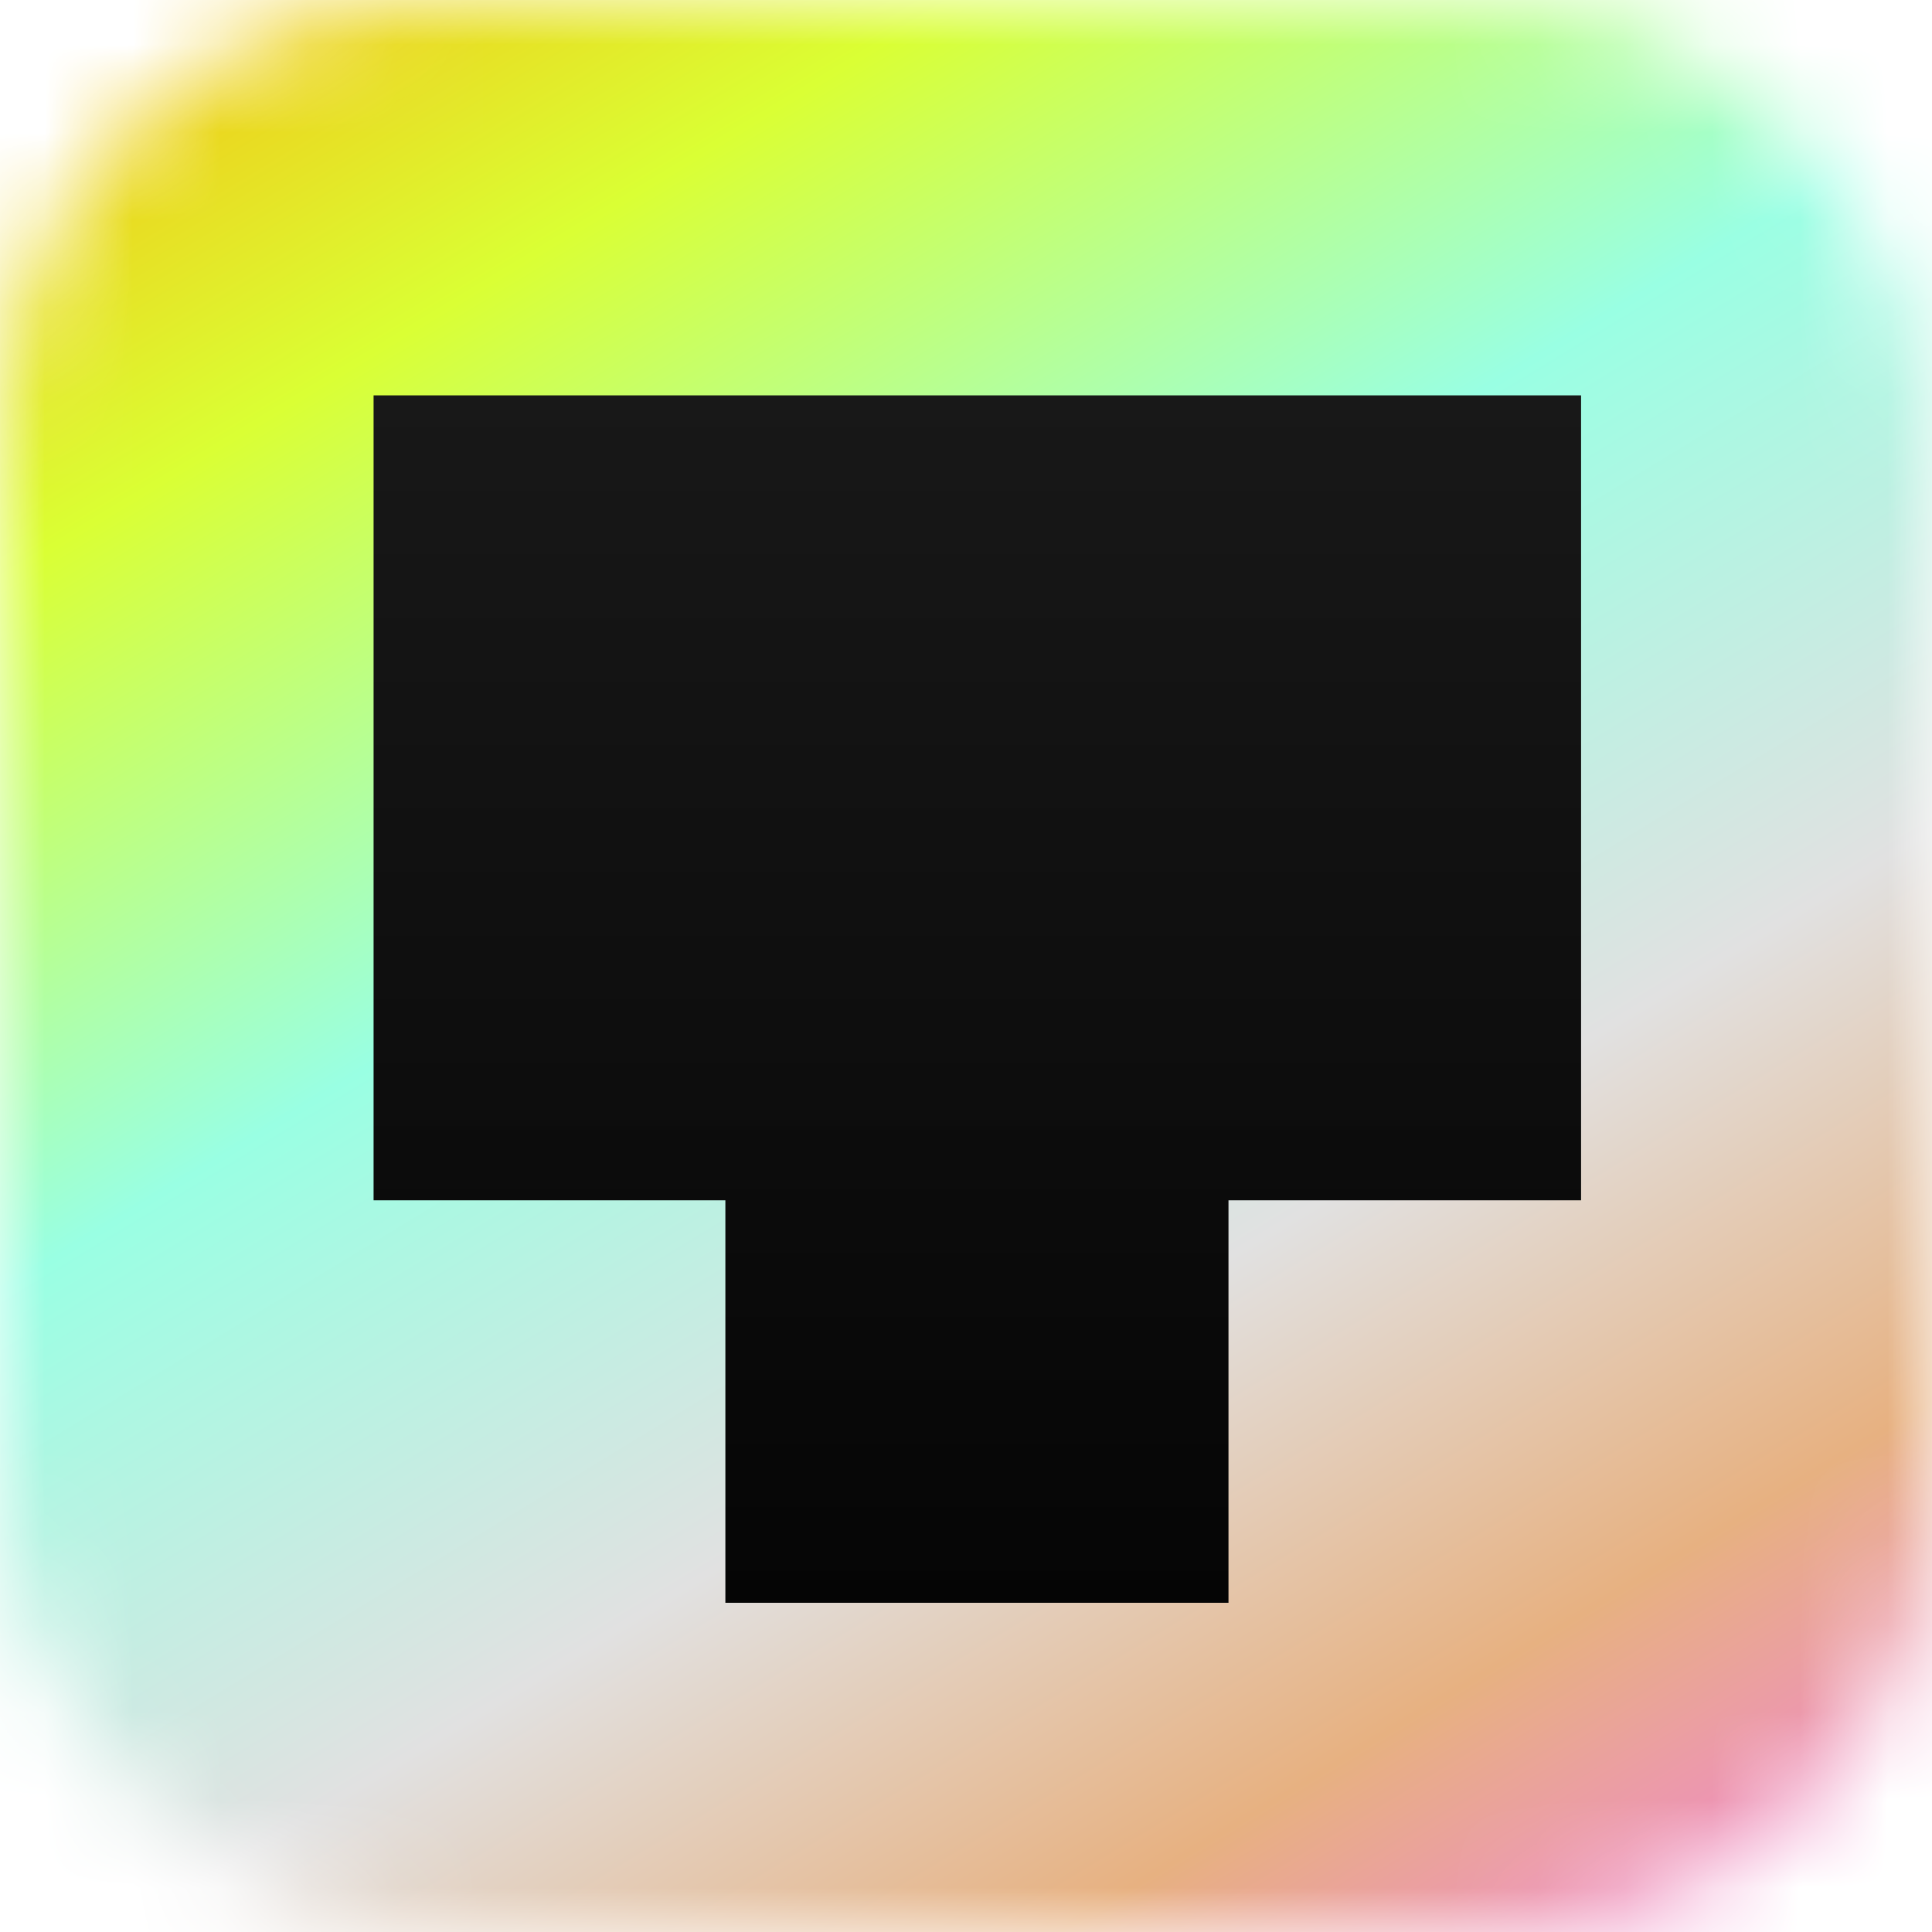
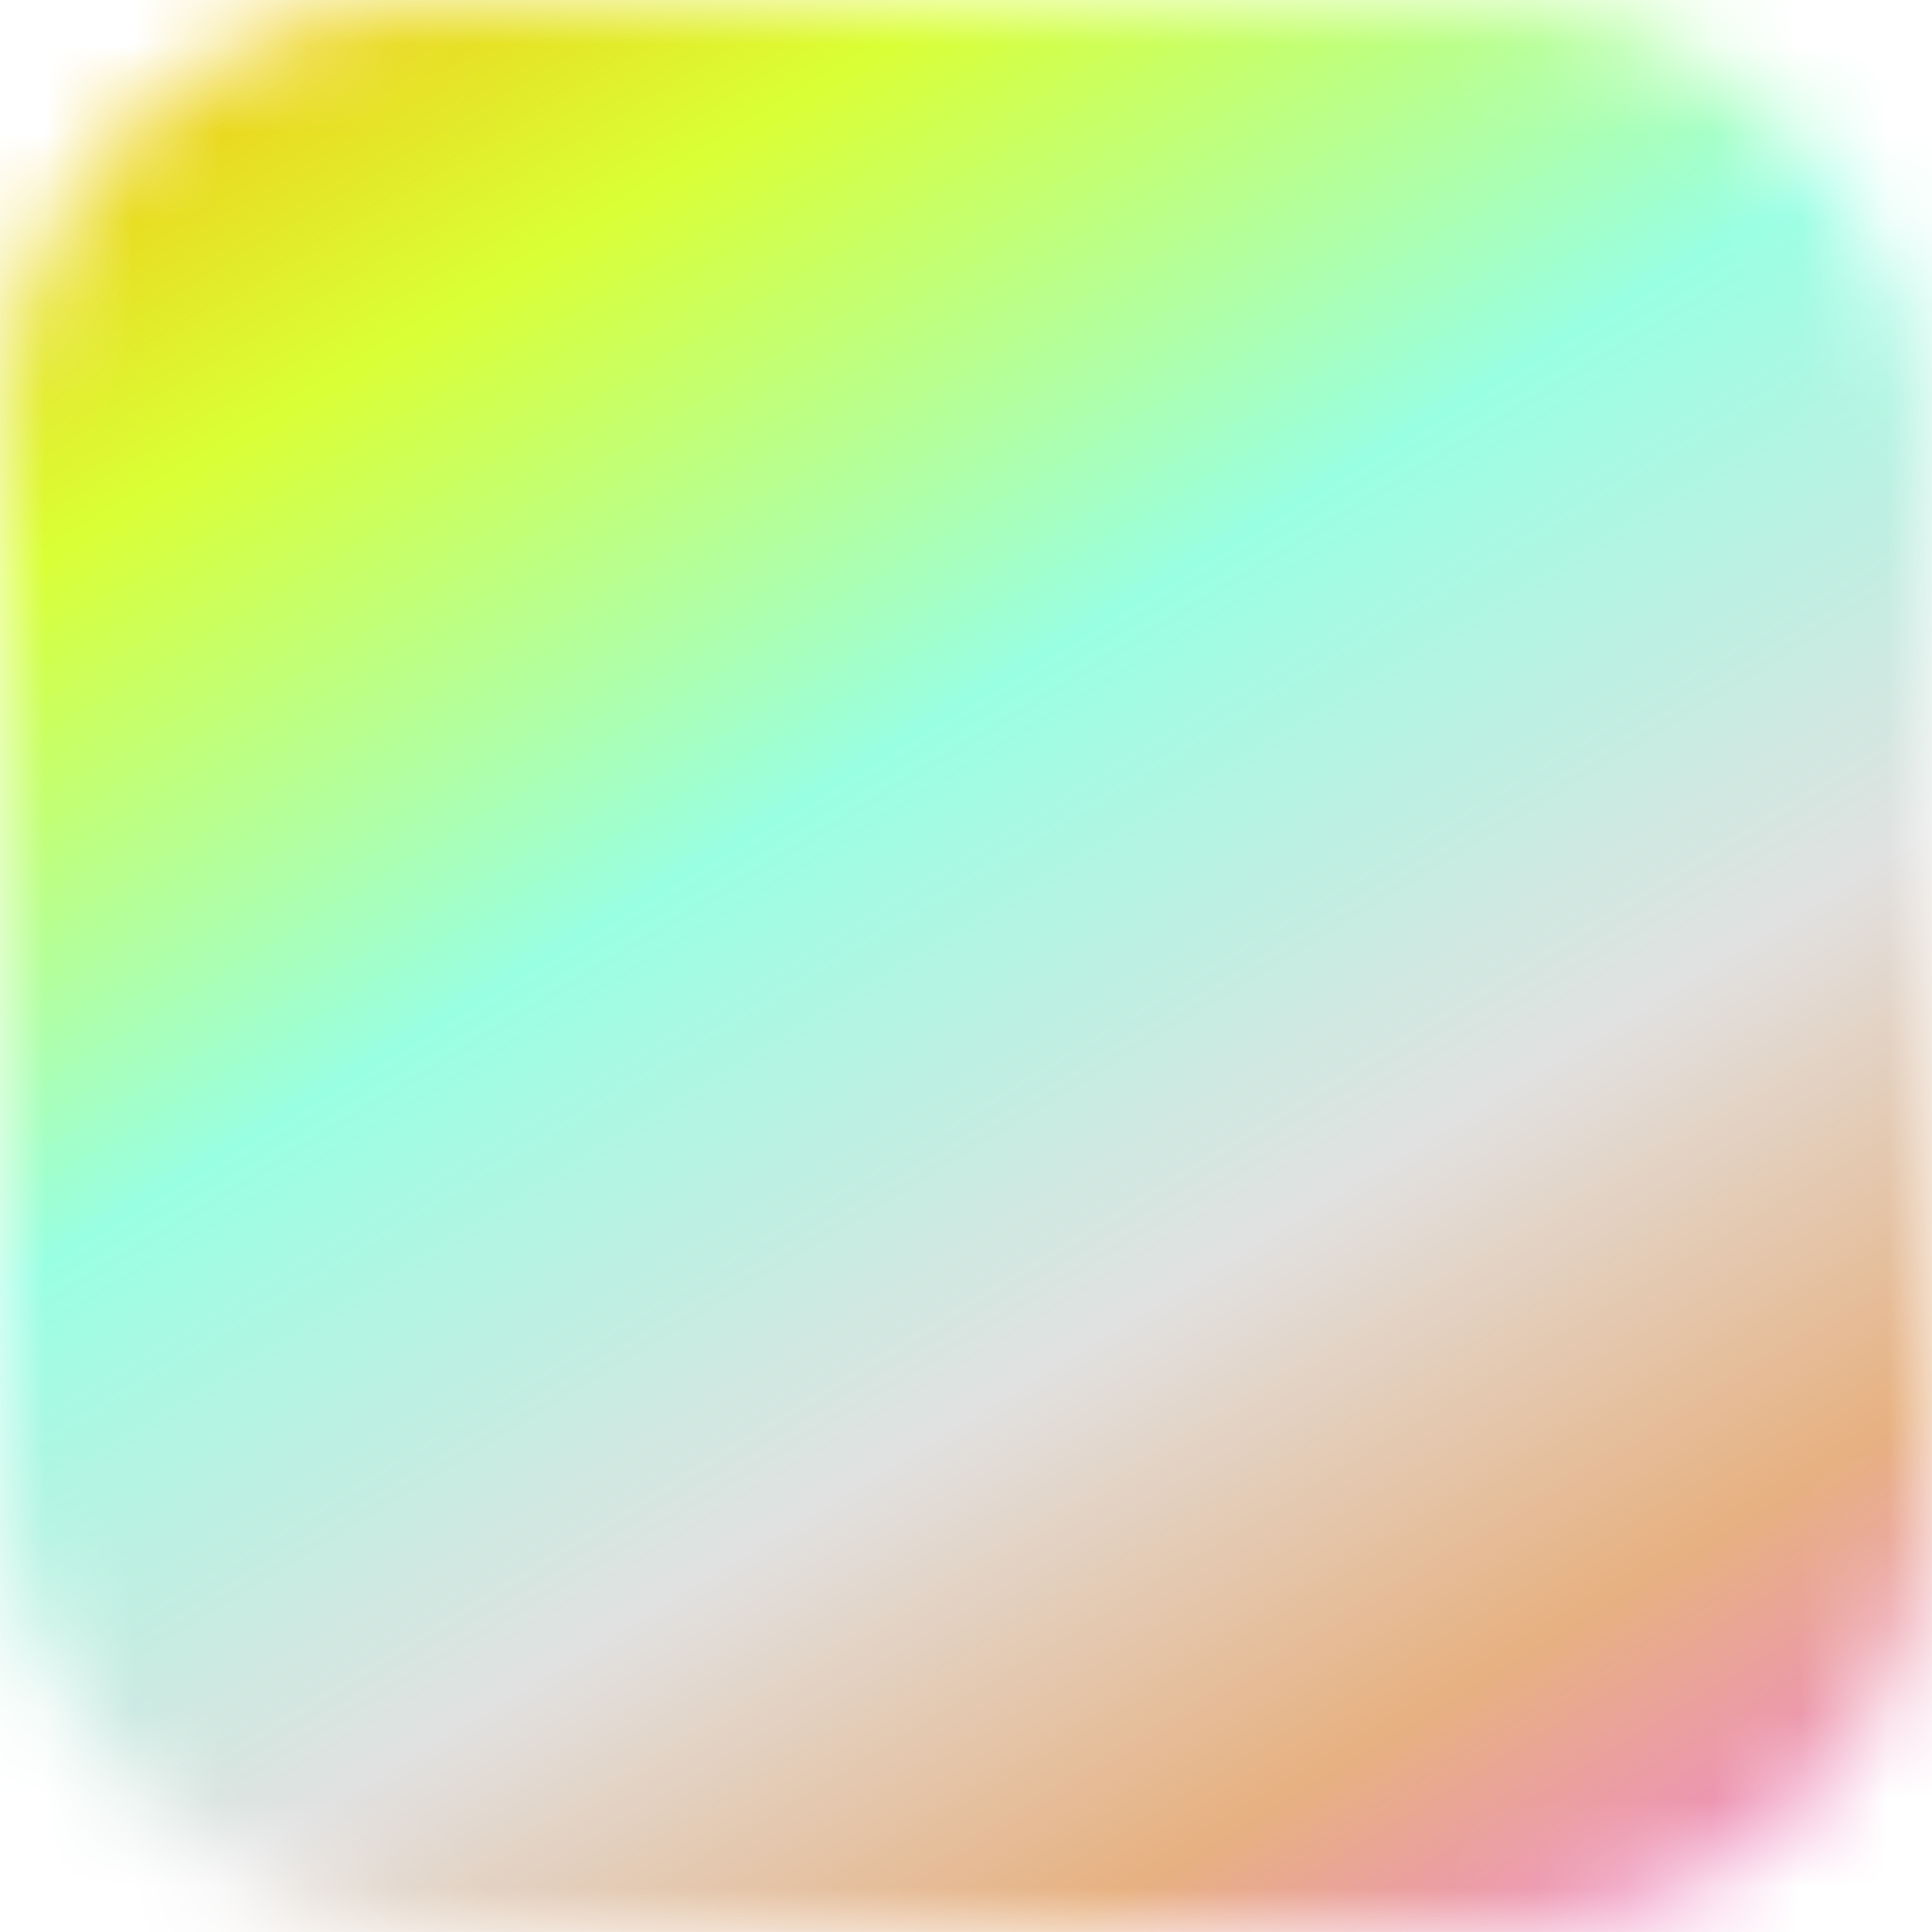
<svg xmlns="http://www.w3.org/2000/svg" fill="none" viewBox="0 0 22 22">
  <mask id="topia_svg__a" width="22" height="22" x="0" y="0" maskUnits="userSpaceOnUse" style="mask-type:alpha">
    <rect width="22" height="22" fill="#D9D9D9" rx="5" />
  </mask>
  <g mask="url(#topia_svg__a)">
    <circle cx="10.5" cy="11.5" r="16.5" fill="url(#topia_svg__b)" />
    <g filter="url(#topia_svg__c)">
-       <path fill="url(#topia_svg__d)" d="M8.837 3.93H4.254v9.166H8.26v4.583h5.729v-4.583h4.015V3.93H8.837Z" />
-     </g>
+       </g>
  </g>
  <defs>
    <linearGradient id="topia_svg__b" x1="1.346" x2="18.668" y1="-2.588" y2="25.917" gradientUnits="userSpaceOnUse">
      <stop stop-color="#FFA607" />
      <stop offset=".214" stop-color="#DAFF34" />
      <stop offset=".422" stop-color="#99FFE3" />
      <stop offset=".63" stop-color="#E1E1E1" />
      <stop offset=".797" stop-color="#E7B181" />
      <stop offset="1" stop-color="#F66AFF" />
    </linearGradient>
    <linearGradient id="topia_svg__d" x1="11.129" x2="11.129" y1="3.929" y2="17.68" gradientUnits="userSpaceOnUse">
      <stop stop-color="#181818" />
      <stop offset="1" stop-color="#050505" />
    </linearGradient>
    <filter id="topia_svg__c" width="14.077" height="14.159" x="4.09" y="3.929" color-interpolation-filters="sRGB" filterUnits="userSpaceOnUse">
      <feFlood flood-opacity="0" result="BackgroundImageFix" />
      <feColorMatrix in="SourceAlpha" result="hardAlpha" values="0 0 0 0 0 0 0 0 0 0 0 0 0 0 0 0 0 0 127 0" />
      <feOffset dy=".245" />
      <feGaussianBlur stdDeviation=".082" />
      <feComposite in2="hardAlpha" operator="out" />
      <feColorMatrix values="0 0 0 0 1 0 0 0 0 1 0 0 0 0 1 0 0 0 0.5 0" />
      <feBlend in2="BackgroundImageFix" result="effect1_dropShadow_25_57" />
      <feBlend in="SourceGraphic" in2="effect1_dropShadow_25_57" result="shape" />
      <feColorMatrix in="SourceAlpha" result="hardAlpha" values="0 0 0 0 0 0 0 0 0 0 0 0 0 0 0 0 0 0 127 0" />
      <feOffset dy=".327" />
      <feComposite in2="hardAlpha" k2="-1" k3="1" operator="arithmetic" />
      <feColorMatrix values="0 0 0 0 0 0 0 0 0 0 0 0 0 0 0 0 0 0 0.5 0" />
      <feBlend in2="shape" result="effect2_innerShadow_25_57" />
    </filter>
  </defs>
</svg>